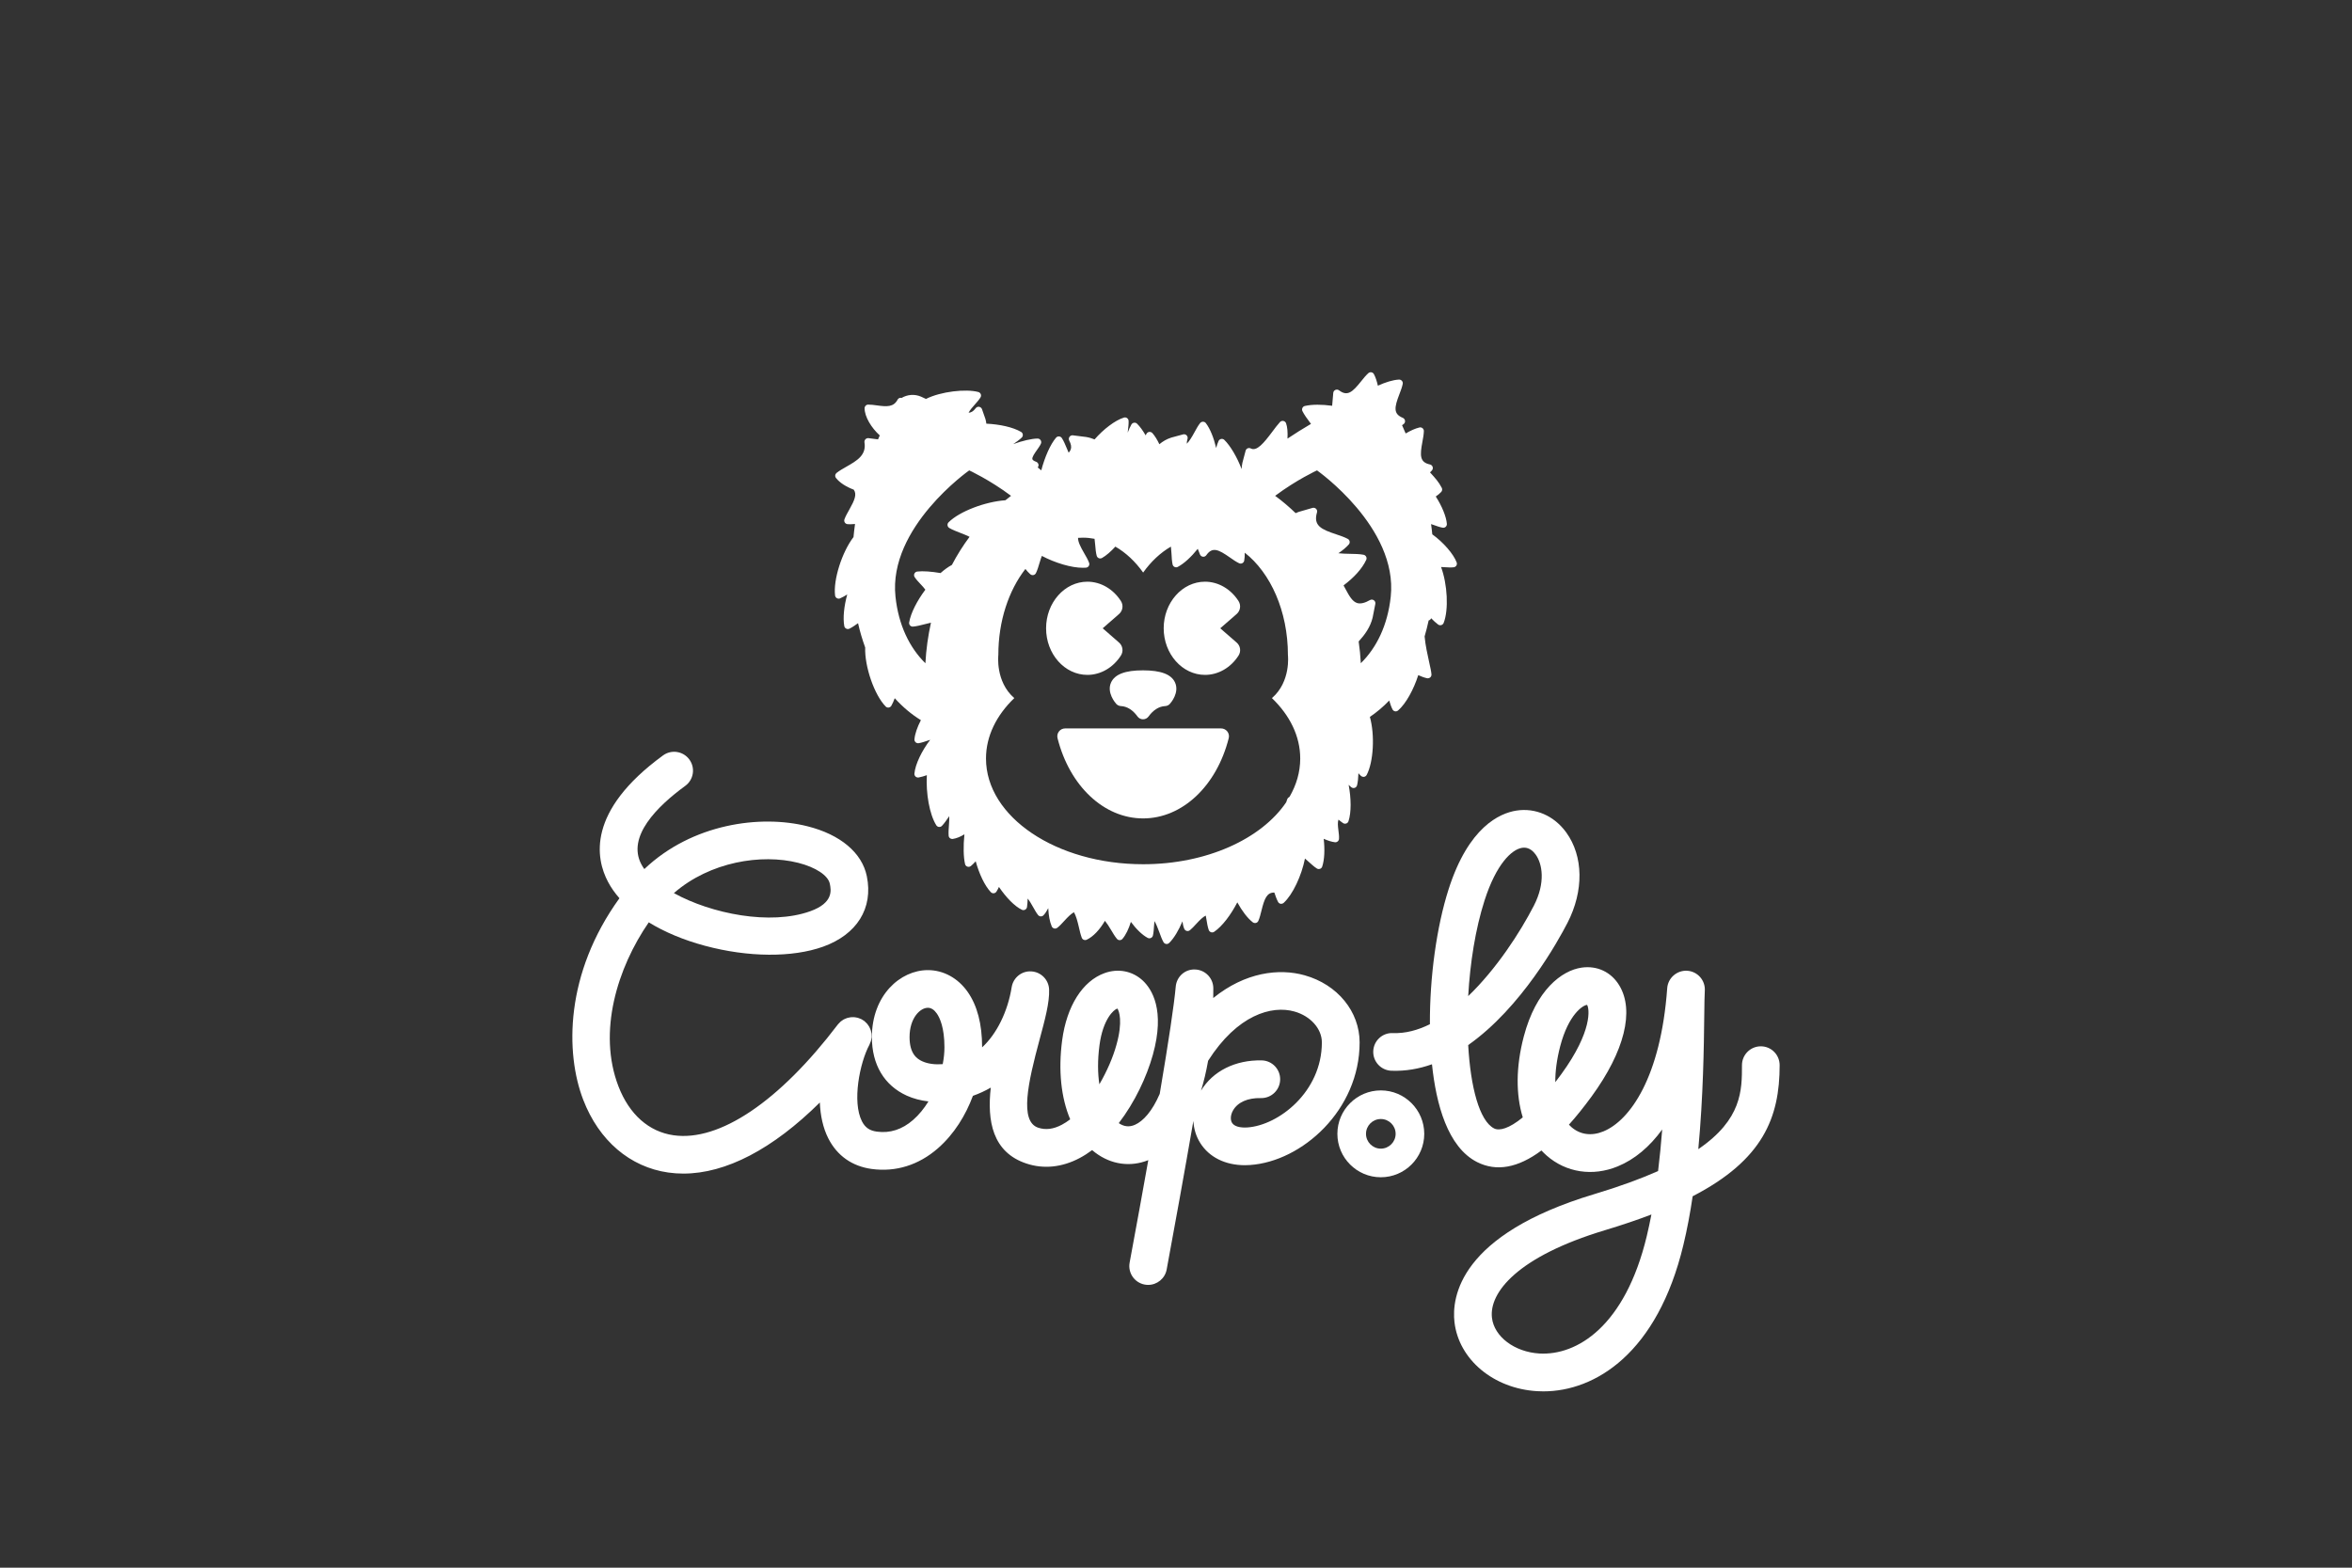
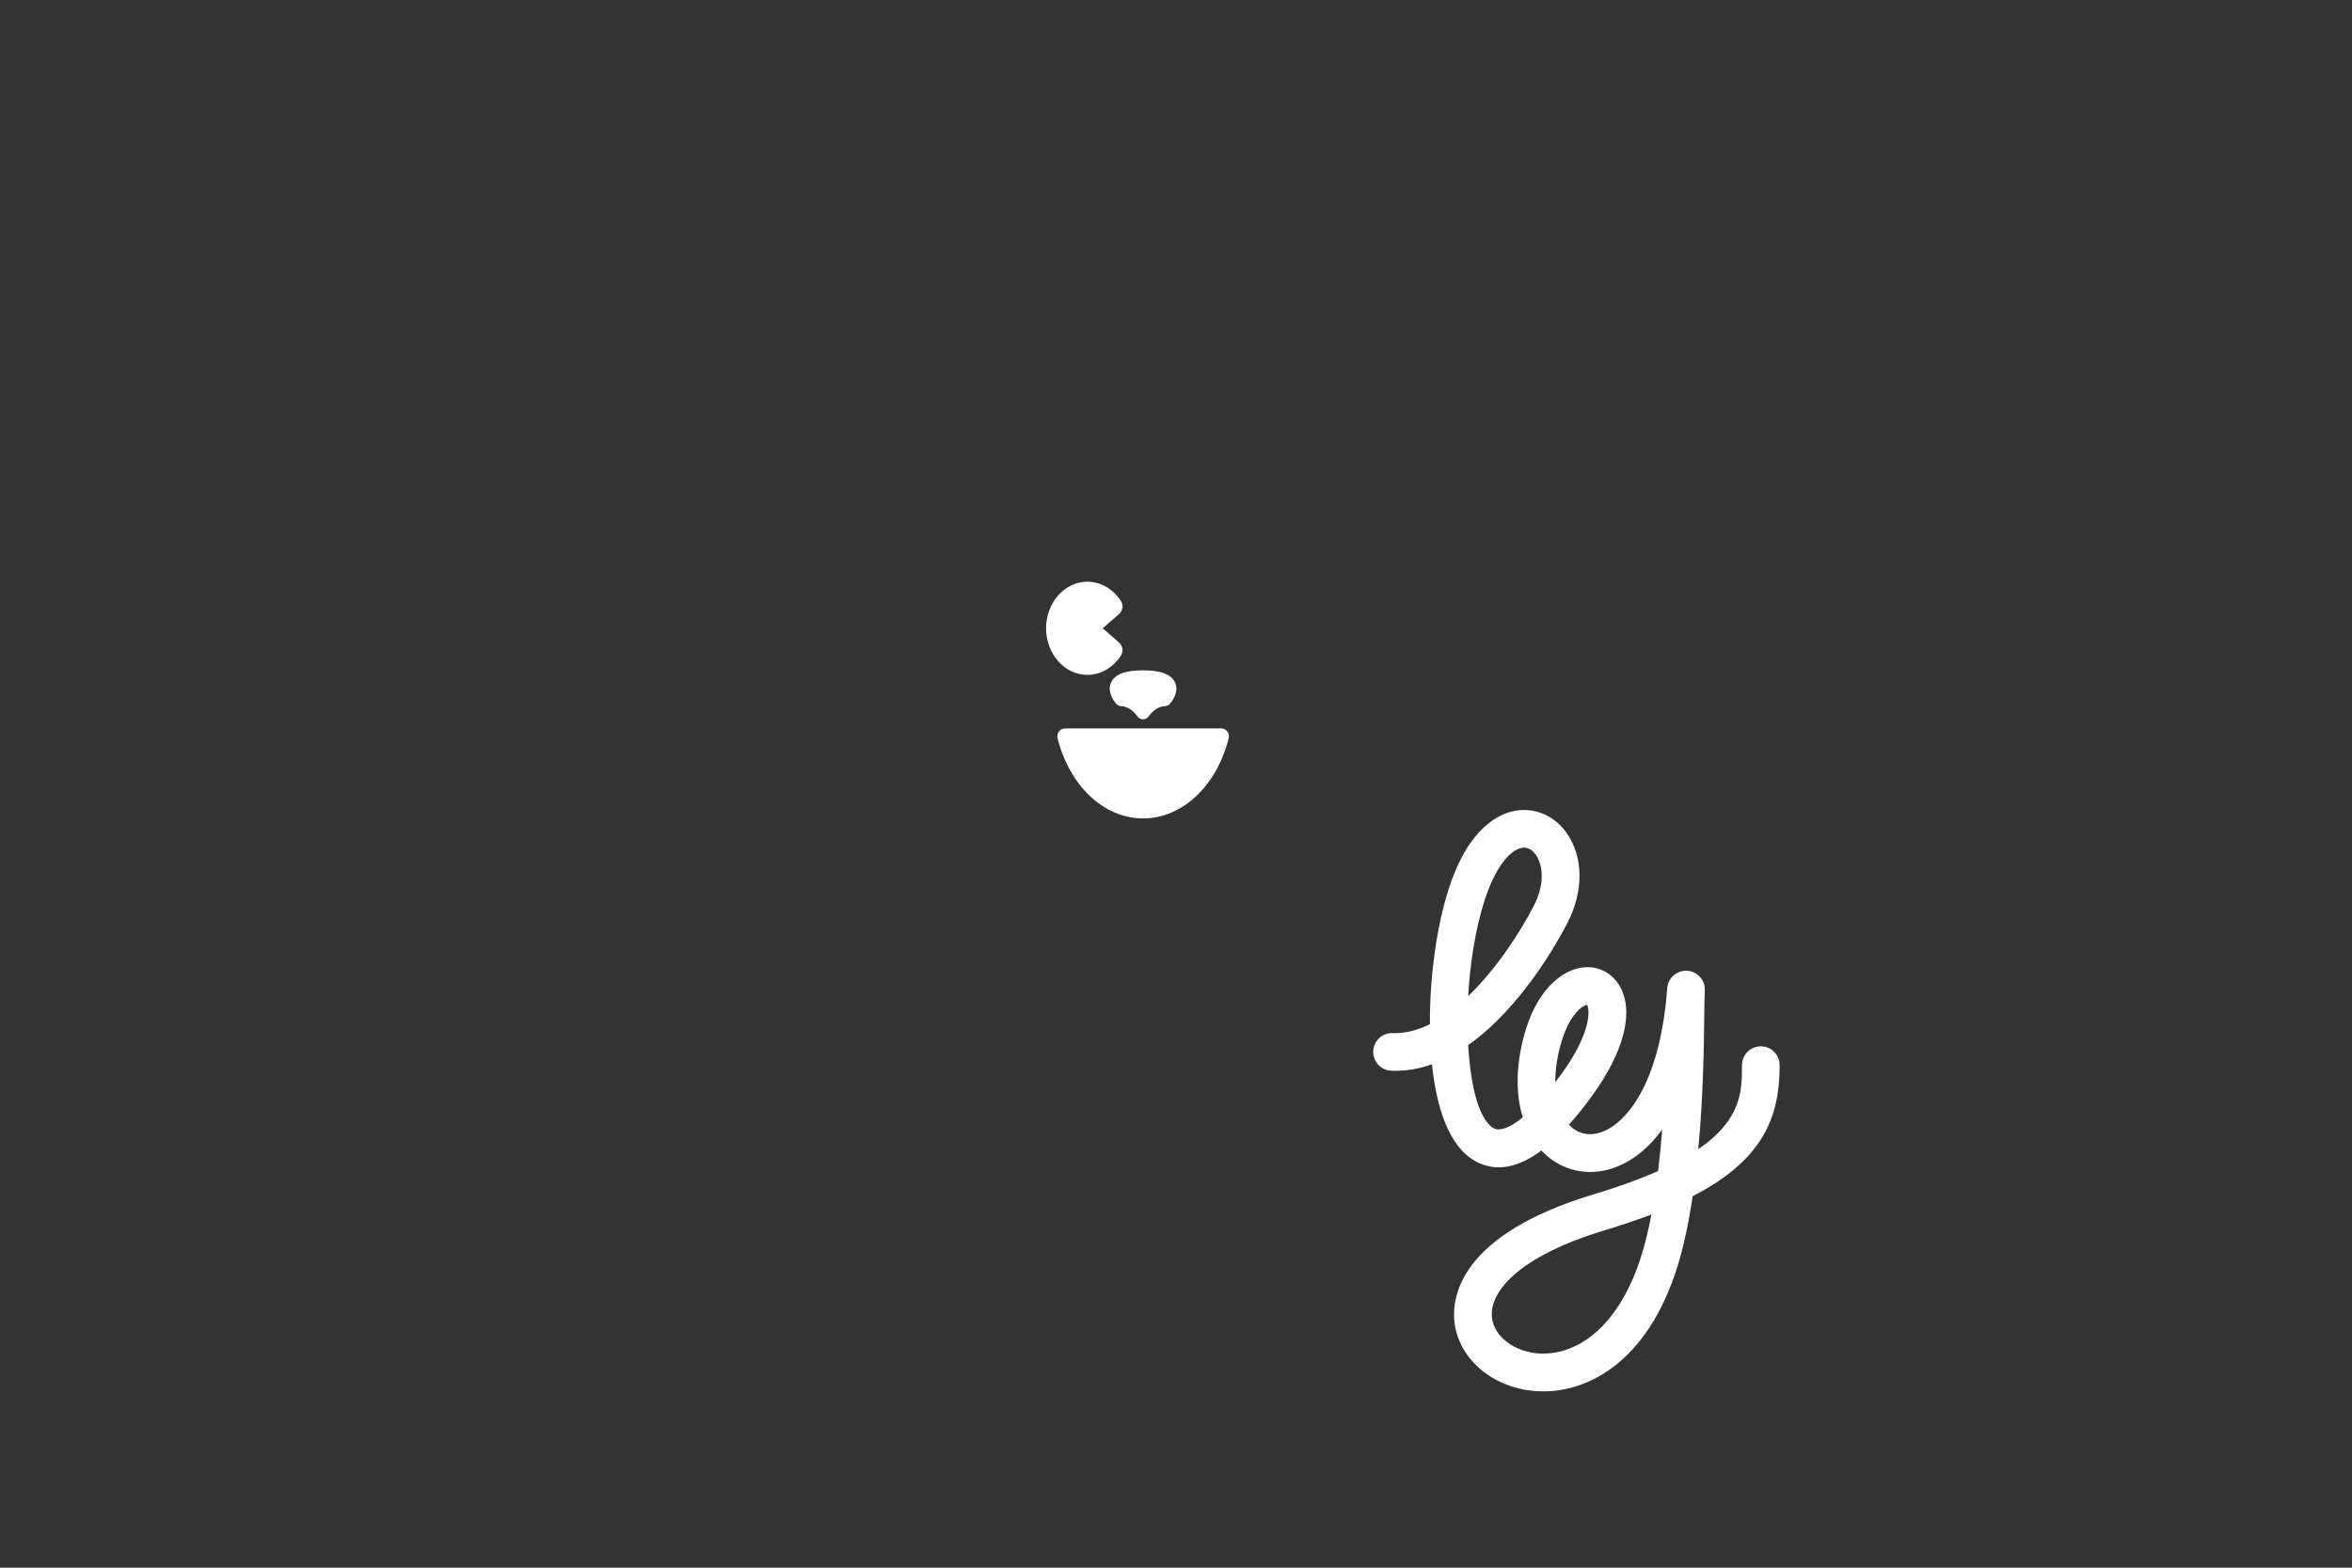
<svg xmlns="http://www.w3.org/2000/svg" version="1.1" id="Layer_1" x="0px" y="0px" viewBox="0 0 600 400" style="enable-background:new 0 0 600 400;" xml:space="preserve">
  <rect x="0" y="0" width="600" height="400" fill="#333333" stroke="none" />
  <style type="text/css">
	.st0{fill:#FFFFFF;}
</style>
  <g id="Coup.ly">
    <g>
-       <path class="st0" d="M332.82,248.85c-6.52-1.84-15.17-0.8-23.32,5.8c0.01-0.93,0.02-1.78,0.02-2.47c0-2.57-2.02-4.69-4.59-4.81    c-2.62-0.14-4.78,1.82-5,4.38c-0.4,4.52-1.8,13.88-4.08,27.35c-1.92,4.46-4.23,6.97-6.31,7.89c-1.44,0.64-2.79,0.5-4.14-0.42    c4.1-5.34,7.12-11.79,8.7-17.45c3.18-11.43-0.26-16.77-2.59-18.94c-2.62-2.43-6.26-3.15-9.73-1.89    c-5.62,2.02-9.66,8.42-10.82,17.13c-1.03,7.73-0.26,14.71,2.05,20.18c-0.69,0.53-1.4,0.99-2.11,1.37    c-2.16,1.15-4.14,1.4-6.05,0.77c-4.84-1.61-2.6-11.54,0.34-22.45c1.38-5.11,2.57-9.52,2.44-12.81c-0.09-2.47-2.04-4.47-4.51-4.62    c-2.47-0.18-4.65,1.59-5.04,4.03c-1,6.22-3.81,11.92-7.54,15.35c0-0.01,0-0.02,0-0.03c0-5.89-1.24-10.64-3.68-14.12    c-2.48-3.53-6.18-5.56-10.16-5.56c-7.02,0-14.28,6.4-14.28,17.11c0,7.01,3.15,12.3,8.88,14.91c1.7,0.77,3.58,1.26,5.55,1.48    c-1.1,1.78-2.4,3.41-3.92,4.73c-2.79,2.44-5.9,3.44-9.24,2.98c-1.86-0.25-2.99-1.04-3.81-2.64c-2.54-4.99-0.57-14.9,1.91-19.53    c0.02-0.03,0.02-0.06,0.04-0.1c0.08-0.16,0.14-0.33,0.2-0.49c0.05-0.13,0.11-0.26,0.15-0.4c0.04-0.16,0.07-0.32,0.09-0.48    c0.02-0.15,0.06-0.3,0.07-0.44c0.01-0.15,0-0.31,0-0.46c0-0.16,0-0.31-0.02-0.46c-0.02-0.15-0.06-0.3-0.09-0.45    c-0.03-0.15-0.06-0.3-0.11-0.45c-0.05-0.15-0.12-0.29-0.18-0.43c-0.06-0.14-0.11-0.28-0.19-0.41c-0.07-0.13-0.16-0.25-0.25-0.38    c-0.09-0.13-0.18-0.27-0.28-0.39c-0.09-0.11-0.2-0.21-0.31-0.31c-0.12-0.12-0.24-0.25-0.38-0.36c-0.03-0.02-0.05-0.05-0.08-0.07    c-0.11-0.08-0.22-0.13-0.33-0.2c-0.1-0.07-0.19-0.15-0.3-0.2c-0.03-0.02-0.06-0.02-0.09-0.04c-0.17-0.09-0.34-0.15-0.51-0.21    c-0.13-0.05-0.25-0.1-0.38-0.14c-0.17-0.05-0.34-0.07-0.51-0.1c-0.14-0.02-0.27-0.05-0.41-0.06c-0.17-0.01-0.33,0-0.5,0    c-0.14,0-0.28,0-0.42,0.02c-0.17,0.02-0.33,0.06-0.5,0.1c-0.13,0.03-0.27,0.05-0.4,0.09c-0.16,0.05-0.32,0.12-0.47,0.19    c-0.13,0.06-0.26,0.1-0.38,0.17c-0.14,0.08-0.27,0.17-0.4,0.26c-0.13,0.09-0.26,0.17-0.38,0.27c-0.11,0.09-0.21,0.2-0.31,0.31    c-0.12,0.12-0.25,0.24-0.36,0.38c-0.02,0.03-0.05,0.05-0.07,0.08c-14.9,19.62-30.18,29.93-41.89,28.26    c-6.31-0.89-11.31-5.32-14.07-12.48c-5.35-13.88-0.29-30.24,7.73-41.85c4.03,2.48,8.89,4.52,14.37,5.99    c11,2.95,22.25,3.03,30.08,0.23c8.66-3.1,12.85-9.82,11.18-17.98c-1.22-5.99-6.74-10.64-15.15-12.75    c-11.98-3.02-29.42-0.67-41.61,10.92c-0.29-0.4-0.54-0.81-0.76-1.22c-3.74-7.06,4.03-14.78,11.2-20.01    c2.14-1.56,2.62-4.57,1.05-6.72c-1.56-2.14-4.57-2.62-6.72-1.05c-19.53,14.25-17.18,26.34-14.03,32.27    c0.76,1.44,1.74,2.84,2.91,4.17c-13.92,19.27-13.85,39.47-9.23,51.45c4.01,10.4,11.91,17.15,21.69,18.54    c1.26,0.18,2.54,0.27,3.84,0.27c10.88,0,22.84-6.28,34.82-18.14c0.14,3.28,0.79,6.46,2.17,9.17c2.25,4.42,6.08,7.11,11.07,7.79    c6.13,0.83,11.96-0.98,16.87-5.26c4.17-3.64,7.11-8.47,8.94-13.4c1.58-0.56,3.11-1.26,4.56-2.1c-0.96,8.47,0.41,16.49,9.08,19.37    c4.41,1.47,9.11,0.98,13.6-1.4c1.09-0.58,2.15-1.26,3.17-2.02c0.27,0.23,0.54,0.45,0.83,0.66c4.05,3.04,8.94,3.72,13.5,1.9    c-1.4,7.87-2.99,16.61-4.76,26.15c-0.48,2.61,1.24,5.12,3.85,5.6c0.3,0.05,0.59,0.08,0.88,0.08c2.27,0,4.29-1.62,4.72-3.93    c1.93-10.42,4.52-24.65,6.81-37.91c0.11,2,0.68,3.93,1.75,5.63c2.29,3.65,6.4,5.67,11.4,5.67c0.43,0,0.87-0.02,1.32-0.05    c13.21-0.91,27.94-13.98,27.94-31.28C346.83,258.09,341.2,251.2,332.82,248.85z M203.62,220.15c4.47,1.13,7.64,3.22,8.07,5.35    c0.32,1.58,0.99,4.87-5.01,7.01c-10.17,3.64-25.19,0.66-34.77-4.63C181.11,219.86,194.26,217.79,203.62,220.15z M240.49,271.52    c-1.94,0.15-3.77-0.07-5.22-0.73c-1.39-0.63-3.24-1.96-3.24-6.16c0-4.89,2.71-7.49,4.67-7.49c0.84,0,1.61,0.49,2.29,1.47    c0.72,1.03,1.94,3.53,1.94,8.6C240.93,268.54,240.79,270,240.49,271.52z M280.45,276.66c-0.42-2.78-0.48-6.1,0.03-9.97    c0.88-6.64,3.63-9.09,4.56-9.36c0.46,0.6,1.43,3.32-0.22,9.22C283.95,269.72,282.41,273.32,280.45,276.66z M318.23,287.67    c-1.95,0.13-3.38-0.29-3.92-1.16c-0.5-0.79-0.41-2.04,0.24-3.18c1.18-2.08,3.74-3.23,7.11-3.15c0.04,0,0.07,0,0.11,0    c2.6,0,4.74-2.08,4.8-4.7c0.06-2.65-2.04-4.86-4.69-4.92c-6.74-0.15-12.5,2.74-15.5,7.73c0.7-2.25,1.31-4.8,1.81-7.63    c7.45-11.71,16.22-14.21,22.02-12.57c4.12,1.16,7,4.4,7,7.88C337.21,278.61,326.15,287.12,318.23,287.67z" />
-       <path class="st0" d="M352.25,278.22c-6.11,0-11.08,4.97-11.08,11.08c0,6.11,4.97,11.08,11.08,11.08c6.11,0,11.08-4.97,11.08-11.08    C363.32,283.19,358.36,278.22,352.25,278.22z M352.25,293.08c-2.08,0-3.78-1.7-3.78-3.78c0-2.09,1.7-3.78,3.78-3.78    c2.09,0,3.78,1.7,3.78,3.78C356.03,291.38,354.33,293.08,352.25,293.08z" />
      <path class="st0" d="M449.19,266.97c-2.65,0-4.81,2.15-4.81,4.81c0,6.39,0,13.83-11.14,21.43c1.27-13.48,1.43-26.34,1.52-34.05    c0.04-2.91,0.06-5.21,0.14-6.37c0.17-2.64-1.83-4.92-4.47-5.1c-2.61-0.16-4.93,1.81-5.12,4.45c-1.64,22.69-9.49,33.75-16.28,36.54    c-3.02,1.24-5.92,0.85-8.16-1.1c-0.21-0.19-0.43-0.39-0.63-0.62c1.89-2.1,3.82-4.51,5.8-7.22c8.38-11.51,10.95-21.83,7.05-28.3    c-2.06-3.42-5.65-5.12-9.61-4.55c-5.1,0.73-11.65,5.73-14.76,17.58c-2.02,7.68-2.05,14.81-0.26,20.63    c-3.49,2.87-5.97,3.5-7.31,2.82c-3.74-1.9-6.01-10.51-6.61-21.27c13.6-9.56,23-26.67,25.33-31.19c4.2-8.16,4.07-17-0.32-23.06    c-3.09-4.27-7.87-6.35-12.76-5.57c-4.25,0.68-12.15,4.18-17.23,20c-3.09,9.64-4.85,22.48-4.79,34.5    c-3.09,1.53-6.27,2.39-9.46,2.26c-2.67-0.11-4.89,1.97-4.99,4.62c-0.1,2.65,1.97,4.89,4.62,4.99c3.61,0.14,7.06-0.48,10.36-1.65    c1.06,10.18,4,21.14,11.5,24.95c4.94,2.5,10.42,1.51,16.42-2.95c0.42,0.45,0.87,0.88,1.33,1.29c4.97,4.35,11.75,5.39,18.14,2.76    c4.31-1.77,8.13-4.99,11.34-9.41c-0.27,3.5-0.62,7.06-1.05,10.61c-4.45,1.97-9.83,3.95-16.33,5.9    c-34.37,10.34-36.35,26.29-35.61,32.66c1.11,9.54,9.97,16.94,21.07,17.6c0.53,0.03,1.06,0.05,1.6,0.05    c13.23,0,29.1-9.73,35.72-37.34c0.96-3.98,1.74-8.17,2.37-12.44c17.96-9.29,22.19-20.09,22.19-33.43    C454,269.13,451.85,266.97,449.19,266.97z M378.71,229.76c2.97-9.26,6.9-13.02,9.59-13.44c0.17-0.03,0.34-0.04,0.5-0.04    c1.37,0,2.35,0.93,2.95,1.76c1.69,2.33,2.58,7.14-0.45,13.03c-3.5,6.8-9.54,16.15-16.76,23.09    C375.02,245.71,376.38,237.01,378.71,229.76z M396.76,276.12c-0.02-2.66,0.35-5.73,1.26-9.21c2.12-8.07,5.78-10.45,6.85-10.51    c0.59,0.92,1.45,6.65-6.59,17.69C397.76,274.8,397.25,275.48,396.76,276.12z M420.09,315.41c-5.51,22.95-17.76,30.5-27.4,29.94    c-6.33-0.38-11.53-4.3-12.09-9.12c-0.75-6.38,6.44-15.6,28.83-22.34c4.34-1.31,8.28-2.64,11.85-4.01    C420.91,311.77,420.52,313.62,420.09,315.41z" />
-       <path class="st0" d="M213.03,151.94c0.04,0.28,0.2,0.54,0.45,0.68c0.14,0.08,0.3,0.13,0.46,0.13c0.12,0,0.24-0.02,0.35-0.07    c0.6-0.25,1.21-0.61,1.84-1c-0.81,2.96-1.14,5.97-0.75,8.07c0.05,0.28,0.23,0.52,0.49,0.65c0.13,0.07,0.27,0.1,0.42,0.1    c0.14,0,0.27-0.03,0.4-0.09c0.72-0.35,1.44-0.86,2.2-1.4c0.48,2.15,1.1,4.21,1.82,6.2c-0.17,4.86,2.34,12.11,5.22,15.05    c0.17,0.18,0.41,0.28,0.66,0.28c0.04,0,0.07,0,0.11-0.01c0.29-0.04,0.54-0.2,0.68-0.45c0.33-0.56,0.6-1.23,0.87-1.93    c2.01,2.22,4.23,4.1,6.67,5.6c-0.91,1.75-1.52,3.49-1.64,4.88c-0.03,0.28,0.08,0.56,0.29,0.76c0.21,0.19,0.49,0.28,0.78,0.24    c0.73-0.12,1.51-0.38,2.32-0.66c0.23-0.08,0.43-0.14,0.63-0.21c-2.12,2.76-3.81,6.21-4.03,8.62c-0.03,0.28,0.08,0.56,0.29,0.76    c0.21,0.19,0.49,0.28,0.78,0.24c0.66-0.11,1.36-0.34,2.1-0.59c-0.26,4.61,0.66,9.99,2.41,12.78c0.15,0.24,0.41,0.4,0.69,0.43    c0.03,0,0.06,0,0.09,0c0.25,0,0.49-0.1,0.67-0.29c0.62-0.65,1.18-1.48,1.78-2.36c0.03-0.04,0.05-0.07,0.07-0.1    c0.02,0.7-0.01,1.48-0.08,2.37c-0.07,0.92-0.13,1.79-0.07,2.6c0.02,0.26,0.14,0.49,0.34,0.65c0.17,0.13,0.37,0.2,0.58,0.2    c0.04,0,0.09,0,0.13-0.01c0.93-0.13,1.95-0.56,2.97-1.18c-0.3,2.98-0.25,5.87,0.17,7.6c0.07,0.31,0.3,0.55,0.6,0.65    c0.1,0.03,0.2,0.05,0.3,0.05c0.2,0,0.41-0.07,0.57-0.2c0.42-0.33,0.82-0.76,1.24-1.22c0.88,3.19,2.29,6.22,3.85,7.87    c0.18,0.19,0.42,0.29,0.67,0.29c0.03,0,0.06,0,0.09,0c0.28-0.03,0.54-0.18,0.69-0.43c0.23-0.36,0.43-0.76,0.63-1.18    c1.87,2.73,4.01,4.95,5.85,5.82c0.13,0.06,0.26,0.09,0.39,0.09c0.15,0,0.3-0.04,0.44-0.11c0.26-0.14,0.44-0.39,0.48-0.68    c0.1-0.67,0.14-1.4,0.17-2.16c0.46,0.56,0.9,1.31,1.4,2.2c0.41,0.73,0.79,1.42,1.25,2c0.17,0.21,0.42,0.34,0.68,0.35    c0.01,0,0.03,0,0.04,0c0.25,0,0.5-0.1,0.67-0.29c0.44-0.46,0.85-1.09,1.21-1.81c0.08,1.81,0.37,3.47,0.89,4.66    c0.11,0.26,0.34,0.45,0.62,0.52c0.07,0.02,0.15,0.03,0.23,0.03c0.2,0,0.41-0.07,0.57-0.2c0.6-0.47,1.17-1.09,1.77-1.75    c0.99-1.09,1.77-1.84,2.48-2.22c0.55,0.97,0.89,2.26,1.25,3.8c0.22,0.97,0.43,1.89,0.74,2.71c0.09,0.24,0.28,0.43,0.51,0.52    c0.11,0.05,0.23,0.07,0.35,0.07c0.13,0,0.26-0.03,0.38-0.08c1.7-0.77,3.38-2.62,4.67-4.83c0.51,0.62,1.02,1.41,1.57,2.34    c0.49,0.83,0.96,1.62,1.49,2.26c0.18,0.21,0.48,0.36,0.71,0.33c0.27,0,0.53-0.12,0.7-0.32c0.87-1.02,1.61-2.57,2.15-4.34    c1.36,1.84,2.91,3.36,4.3,4.09c0.13,0.07,0.28,0.1,0.43,0.1c0.13,0,0.26-0.03,0.39-0.09c0.26-0.12,0.45-0.35,0.51-0.64    c0.17-0.75,0.22-1.58,0.28-2.47c0.03-0.43,0.06-0.82,0.1-1.19c0.43,0.7,0.81,1.64,1.24,2.82c0.34,0.93,0.65,1.81,1.07,2.55    c0.14,0.25,0.39,0.42,0.68,0.46c0.04,0.01,0.09,0.01,0.13,0.01c0.24,0,0.48-0.1,0.65-0.27c1.24-1.23,2.42-3.23,3.37-5.5    c0.09,0.73,0.25,1.39,0.47,1.91c0.12,0.26,0.35,0.46,0.63,0.53c0.07,0.02,0.14,0.03,0.22,0.03c0.21,0,0.42-0.07,0.59-0.21    c0.53-0.43,1.03-0.98,1.57-1.57c1.03-1.12,1.79-1.84,2.47-2.16c0.06,0.3,0.11,0.61,0.17,0.95c0.16,0.98,0.31,1.91,0.59,2.71    c0.1,0.27,0.31,0.48,0.58,0.58c0.1,0.03,0.19,0.05,0.29,0.05c0.18,0,0.36-0.05,0.52-0.16c2.05-1.39,4.27-4.34,5.9-7.51    c1.19,2.16,2.58,4.03,3.95,5.09c0.16,0.13,0.36,0.19,0.57,0.19c0.08,0,0.15-0.01,0.23-0.03c0.28-0.07,0.5-0.26,0.62-0.53    c0.34-0.77,0.56-1.68,0.8-2.64c0.75-3.04,1.38-4.63,3.28-4.58c0.29,0.87,0.58,1.69,0.95,2.39c0.14,0.25,0.38,0.43,0.66,0.47    c0.05,0.01,0.1,0.01,0.15,0.01c0.23,0,0.45-0.09,0.62-0.24c2.34-2.14,4.58-6.99,5.43-11.31c0.28,0.24,0.58,0.5,0.89,0.78    c0.73,0.66,1.42,1.29,2.13,1.75c0.15,0.1,0.32,0.15,0.5,0.15c0.1,0,0.21-0.02,0.31-0.05c0.27-0.09,0.48-0.31,0.57-0.58    c0.59-1.79,0.69-4.4,0.38-7.09c1.01,0.45,1.99,0.77,2.86,0.88c0.04,0.01,0.08,0.01,0.12,0.01c0.21,0,0.42-0.07,0.58-0.21    c0.2-0.16,0.32-0.4,0.34-0.65c0.05-0.67-0.05-1.41-0.14-2.12c-0.15-1.17-0.24-2.1,0.01-2.81c0.39,0.33,0.78,0.64,1.17,0.9    c0.15,0.1,0.32,0.15,0.5,0.15c0.1,0,0.21-0.02,0.31-0.05c0.27-0.1,0.48-0.31,0.57-0.58c0.75-2.28,0.69-5.87,0.04-9.3    c0.22,0.23,0.45,0.45,0.68,0.63c0.17,0.13,0.37,0.2,0.57,0.2c0.1,0,0.2-0.02,0.3-0.05c0.3-0.1,0.52-0.35,0.6-0.65    c0.2-0.81,0.31-1.88,0.35-3.08c0.22,0.24,0.43,0.49,0.66,0.69c0.17,0.15,0.39,0.24,0.62,0.24c0.05,0,0.11,0,0.16-0.01    c0.28-0.05,0.52-0.23,0.66-0.48c1.76-3.33,2.11-10.21,0.82-14.81c1.76-1.2,3.41-2.58,4.93-4.18c0.25,0.82,0.5,1.6,0.84,2.26    c0.13,0.25,0.37,0.44,0.64,0.49c0.06,0.01,0.12,0.02,0.18,0.02c0.22,0,0.43-0.08,0.6-0.23c2.01-1.74,3.99-5.37,5.15-9.02    c0.8,0.37,1.57,0.65,2.26,0.79c0.06,0.01,0.12,0.02,0.18,0.02c0.22,0,0.44-0.08,0.61-0.23c0.22-0.19,0.33-0.46,0.32-0.75    c-0.04-0.69-0.29-1.82-0.61-3.24c-0.37-1.67-0.95-4.27-1.14-6.47c0.39-1.33,0.73-2.69,1.03-4.07c0.01,0,0.01-0.01,0.02-0.01    c0.3-0.08,0.51-0.29,0.62-0.56c0.6,0.61,1.19,1.18,1.79,1.62c0.16,0.11,0.35,0.17,0.54,0.17c0.09,0,0.18-0.01,0.26-0.04    c0.27-0.08,0.49-0.28,0.6-0.55c1.32-3.37,0.97-9.85-0.66-14.27c0.29,0.01,0.6,0.03,0.94,0.05c0.81,0.05,1.57,0.1,2.27,0.02    c0.28-0.03,0.54-0.19,0.69-0.43c0.15-0.24,0.18-0.54,0.08-0.81c-0.79-2.13-3.39-5.13-6.22-7.17c-0.09-0.87-0.18-1.74-0.31-2.61    c0.25,0.08,0.5,0.17,0.78,0.27c0.76,0.27,1.48,0.53,2.17,0.65c0.28,0.05,0.57-0.03,0.78-0.22c0.21-0.19,0.32-0.47,0.3-0.75    c-0.14-1.84-1.26-4.56-2.83-6.99c0.51-0.35,0.99-0.73,1.39-1.16c0.26-0.28,0.32-0.7,0.14-1.05c-0.76-1.49-1.73-2.55-2.76-3.68    c-0.08-0.09-0.16-0.17-0.24-0.26l0.46-0.47c0.23-0.24,0.32-0.59,0.22-0.91c-0.1-0.32-0.36-0.57-0.69-0.64    c-2.62-0.56-2.59-2.27-1.93-5.78c0.18-0.97,0.35-1.89,0.37-2.74c0.01-0.28-0.12-0.56-0.34-0.74c-0.22-0.18-0.51-0.25-0.79-0.18    c-1.06,0.25-2.27,0.8-3.51,1.53c-0.3-0.7-0.6-1.41-0.92-2.11l0.38-0.27c0.27-0.2,0.42-0.52,0.38-0.86    c-0.04-0.33-0.26-0.62-0.57-0.75c-2.48-1.01-2.15-2.7-0.87-6.03c0.35-0.92,0.69-1.8,0.85-2.63c0.06-0.28-0.02-0.57-0.21-0.78    c-0.19-0.22-0.46-0.33-0.75-0.32c-1.53,0.08-3.44,0.67-5.38,1.56c-0.25-1.13-0.58-2.14-1-2.94c-0.13-0.25-0.37-0.43-0.65-0.48    c-0.28-0.05-0.57,0.03-0.78,0.22c-0.63,0.56-1.21,1.29-1.83,2.06c-2.23,2.79-3.51,3.94-5.64,2.32c-0.27-0.2-0.63-0.24-0.93-0.11    c-0.31,0.14-0.52,0.43-0.55,0.76l-0.27,3.13c0,0.06,0,0.11,0,0.16c-2.62-0.35-5.09-0.38-6.97,0.05c-0.28,0.06-0.51,0.25-0.63,0.51    c-0.12,0.26-0.12,0.55,0.01,0.81c0.48,0.96,1.19,1.92,1.94,2.93c0.08,0.11,0.16,0.22,0.24,0.32c-2.11,1.23-4.09,2.49-6,3.76    c0.09-1.6-0.02-2.99-0.36-3.92c-0.11-0.3-0.37-0.53-0.69-0.59c-0.32-0.06-0.64,0.05-0.86,0.28c-0.64,0.7-1.28,1.56-1.96,2.47    c-2.18,2.91-3.96,5.07-5.49,4.27c-0.25-0.13-0.54-0.14-0.8-0.03s-0.45,0.34-0.52,0.61l-0.81,3.05c-0.13,0.59-0.19,1.12-0.21,1.63    c-1.12-2.98-2.85-5.93-4.4-7.44c-0.21-0.21-0.51-0.3-0.8-0.25c-0.29,0.05-0.54,0.24-0.67,0.5c-0.26,0.53-0.44,1.16-0.62,1.82    c-0.6-2.56-1.52-4.9-2.63-6.35c-0.17-0.23-0.44-0.36-0.73-0.36c0,0,0,0-0.01,0c-0.28,0-0.55,0.13-0.73,0.35    c-0.52,0.66-0.97,1.48-1.44,2.35c-0.71,1.31-1.32,2.28-1.95,2.91c-0.01-0.36,0.03-0.75,0.18-1.22c0.1-0.32,0.01-0.67-0.22-0.91    c-0.23-0.24-0.58-0.34-0.9-0.25l-3.03,0.82c-1.22,0.39-2.19,0.99-3.03,1.69c-0.54-1.13-1.13-2.11-1.77-2.83    c-0.19-0.21-0.46-0.32-0.75-0.32c-0.28,0.02-0.55,0.16-0.71,0.4c-0.1,0.14-0.18,0.32-0.28,0.48c-0.68-1.19-1.41-2.21-2.17-2.96    c-0.2-0.2-0.48-0.3-0.77-0.26c-0.28,0.04-0.53,0.2-0.68,0.45c-0.36,0.61-0.65,1.33-0.95,2.08c0.02-0.19,0.04-0.37,0.06-0.58    c0.11-0.86,0.2-1.68,0.17-2.42c-0.01-0.28-0.16-0.55-0.39-0.71c-0.23-0.17-0.53-0.21-0.8-0.13c-2.28,0.7-5.23,2.98-7.49,5.57    c-0.66-0.27-1.38-0.49-2.17-0.62l-3.36-0.42c-0.34-0.04-0.68,0.11-0.87,0.39c-0.2,0.28-0.22,0.65-0.06,0.96    c0.47,0.89,0.59,1.62,0.39,2.23c-0.1,0.3-0.29,0.58-0.54,0.85c-0.16-0.37-0.32-0.74-0.47-1.1c-0.4-0.97-0.78-1.88-1.26-2.62    c-0.16-0.25-0.42-0.41-0.72-0.43c-0.29-0.03-0.58,0.1-0.77,0.32c-1.45,1.7-2.86,4.91-3.77,8.34c-0.3-0.25-0.59-0.5-0.9-0.75    c0.14-0.17,0.22-0.38,0.21-0.61c-0.02-0.37-0.26-0.7-0.61-0.83c-0.54-0.19-0.89-0.43-0.96-0.65c-0.16-0.5,0.6-1.56,1.15-2.34    c0.4-0.57,0.78-1.1,1.02-1.63c0.13-0.29,0.11-0.62-0.07-0.89c-0.17-0.26-0.46-0.42-0.77-0.42c0,0-0.01,0-0.01,0    c-1.53,0.02-3.88,0.57-6.21,1.42c0.81-0.56,1.57-1.09,2.17-1.67c0.21-0.2,0.31-0.49,0.27-0.77c-0.03-0.29-0.2-0.54-0.45-0.68    c-2.04-1.2-5.44-1.94-8.85-2.1c-0.05-0.41-0.12-0.82-0.25-1.24l-0.86-2.45c-0.11-0.32-0.39-0.55-0.73-0.61    c-0.34-0.05-0.68,0.08-0.88,0.36c-0.6,0.8-1.17,1.13-1.81,1.15c0.35-0.69,1-1.43,1.6-2.1c0.55-0.62,1.07-1.2,1.44-1.81    c0.15-0.25,0.18-0.55,0.07-0.82c-0.11-0.27-0.33-0.47-0.61-0.55c-3.14-0.86-9.55-0.15-13.37,1.76c-0.43-0.19-0.83-0.39-1.26-0.58    c-1.67-0.72-3.5-0.54-4.97,0.33c-0.11-0.02-0.22-0.05-0.34-0.03c-0.29,0.04-0.54,0.22-0.68,0.48c-1.01,1.89-2.67,1.81-5.28,1.45    c-0.78-0.11-1.48-0.2-2.22-0.2c-0.24,0-0.48,0.1-0.65,0.28s-0.27,0.41-0.26,0.66c0.02,2.17,1.72,4.98,3.87,6.92    c-0.14,0.34-0.3,0.67-0.44,1.01l-2.43-0.31c-0.29-0.03-0.58,0.07-0.78,0.28c-0.2,0.21-0.29,0.5-0.25,0.79    c0.54,3.28-1.96,4.7-4.61,6.21c-0.91,0.52-1.77,1.01-2.5,1.58c-0.19,0.15-0.32,0.37-0.35,0.62c-0.03,0.24,0.04,0.49,0.19,0.68    c0.96,1.23,2.62,2.26,4.53,2.98c0.86,1.17,0.23,2.68-1.13,5.09c-0.49,0.86-0.95,1.68-1.24,2.48c-0.1,0.27-0.06,0.57,0.09,0.81    s0.42,0.4,0.7,0.42c0.23,0.02,0.46,0.03,0.71,0.03c0.38,0,0.79-0.03,1.2-0.07c-0.16,1.12-0.28,2.23-0.39,3.34    C214.8,140.86,212.53,147.94,213.03,151.94z M335.97,120.02c0,0,20.7,14.54,18.81,32.22c-0.78,7.28-3.61,13.04-7.63,16.98    c-0.1-1.88-0.29-3.73-0.55-5.55c1.58-1.73,2.97-3.65,3.56-6.08l0.69-3.5c0.07-0.36-0.07-0.72-0.37-0.93    c-0.29-0.21-0.68-0.23-1-0.05c-1.3,0.75-2.38,1-3.22,0.77c-1.28-0.37-2.11-1.92-2.92-3.42c-0.16-0.3-0.32-0.58-0.48-0.87    c-0.03-0.08-0.07-0.16-0.1-0.24c2.55-1.9,4.71-4.2,5.77-6.5c0.12-0.26,0.11-0.56-0.02-0.81c-0.13-0.25-0.37-0.43-0.65-0.49    c-1.05-0.2-2.24-0.22-3.51-0.24c-1.09-0.02-2.06-0.05-2.92-0.15c1.06-0.72,1.98-1.48,2.65-2.24c0.19-0.21,0.27-0.5,0.22-0.77    c-0.05-0.28-0.22-0.52-0.47-0.65c-0.86-0.46-1.89-0.81-2.97-1.17c-3.7-1.23-5.91-2.16-4.89-5.59c0.1-0.32,0.01-0.67-0.23-0.91    c-0.24-0.24-0.59-0.33-0.91-0.24l-3.53,1.02c-0.27,0.09-0.52,0.21-0.78,0.32c-1.65-1.59-3.38-3.07-5.23-4.42    C330.82,122.38,335.97,120.02,335.97,120.02z M261.58,145.17c0.41,0.52,0.83,0.98,1.25,1.35c0.17,0.15,0.39,0.23,0.61,0.23    c0.06,0,0.12-0.01,0.18-0.02c0.28-0.06,0.52-0.24,0.65-0.5c0.37-0.76,0.64-1.66,0.92-2.61c0.2-0.68,0.39-1.26,0.59-1.78    c3.38,1.79,7.5,3.03,10.45,3.03c0.28,0,0.56-0.01,0.82-0.03c0.29-0.03,0.55-0.18,0.7-0.43c0.15-0.24,0.18-0.54,0.08-0.81    c-0.29-0.79-0.76-1.6-1.26-2.46c-0.97-1.67-1.57-2.9-1.56-3.9c0.41-0.03,0.82-0.05,1.24-0.05c1.01,0,2,0.1,2.97,0.29    c0.07,0.48,0.12,1,0.17,1.58c0.08,0.99,0.16,1.92,0.38,2.74c0.07,0.28,0.27,0.51,0.54,0.62c0.12,0.05,0.24,0.07,0.36,0.07    c0.16,0,0.32-0.04,0.46-0.12c1.09-0.62,2.26-1.65,3.4-2.9c2.68,1.54,5.08,3.8,7.09,6.62c2-2.81,4.41-5.07,7.08-6.62    c0.06,0.54,0.11,1.13,0.15,1.8c0.05,0.99,0.1,1.93,0.28,2.75c0.06,0.28,0.25,0.52,0.51,0.64c0.12,0.06,0.26,0.09,0.39,0.09    c0.15,0,0.3-0.04,0.43-0.11c1.63-0.86,3.45-2.57,5.09-4.61l0.57,1.44c0.13,0.32,0.41,0.54,0.75,0.58    c0.33,0.04,0.67-0.11,0.86-0.39c1.55-2.2,3.09-1.47,6.02,0.58c0.81,0.57,1.58,1.11,2.35,1.47c0.12,0.06,0.26,0.09,0.39,0.09    c0.15,0,0.29-0.03,0.42-0.1c0.26-0.13,0.44-0.37,0.49-0.66c0.11-0.6,0.15-1.29,0.14-2.02c6.57,5.14,11.01,14.9,11.01,26.11    c0,0,0.81,6.79-4.08,10.99c4.54,4.37,7.22,9.69,7.22,15.42c0,3.44-0.97,6.72-2.71,9.74c-0.11,0.08-0.23,0.16-0.34,0.26    c-0.14,0.12-0.24,0.28-0.29,0.46c-0.07,0.24-0.16,0.46-0.24,0.7c-6.31,9.33-20.27,15.81-36.49,15.81    c-22.14,0-40.09-12.07-40.09-26.97c0-5.74,2.68-11.05,7.22-15.42c-4.88-4.2-4.07-10.99-4.07-10.99    C254.67,158.46,257.33,150.64,261.58,145.17z M247.25,120.02c0,0,5.14,2.36,10.67,6.49c-0.49,0.36-0.95,0.75-1.43,1.13    c-5.15,0.36-11.72,2.84-14.51,5.63c-0.2,0.2-0.3,0.48-0.26,0.77c0.04,0.28,0.2,0.53,0.45,0.68c0.8,0.47,1.76,0.84,2.77,1.23    c0.91,0.35,1.71,0.68,2.4,1.02c-1.67,2.23-3.17,4.62-4.51,7.17c-0.95,0.51-1.93,1.22-2.9,2.08c-2.32-0.4-4.48-0.56-5.93-0.39    c-0.32,0.04-0.59,0.23-0.73,0.52c-0.14,0.29-0.12,0.62,0.05,0.89c0.37,0.58,0.91,1.16,1.48,1.77c0.43,0.45,0.9,0.96,1.26,1.45    c-2.11,2.82-3.73,5.96-4.13,8.35c-0.05,0.28,0.04,0.57,0.23,0.78c0.19,0.21,0.47,0.31,0.76,0.29c0.92-0.08,1.92-0.34,2.98-0.61    c0.57-0.15,1.09-0.28,1.59-0.39c-0.74,3.34-1.23,6.79-1.42,10.35c-4.02-3.94-6.86-9.7-7.63-16.98    C226.54,134.55,247.25,120.02,247.25,120.02z" />
      <path class="st0" d="M283.43,174.15c-1.15,2.56,1.06,5.14,1.31,5.43c0.31,0.35,0.75,0.56,1.22,0.58c1.56,0.07,3.05,1.01,4.21,2.64    c0.33,0.46,0.86,0.73,1.42,0.73c0.56,0,1.1-0.27,1.42-0.73c1.17-1.63,2.66-2.57,4.22-2.64c0.47-0.02,0.91-0.23,1.22-0.58    c0.26-0.28,2.46-2.86,1.31-5.43c-0.94-2.09-3.61-3.11-8.17-3.11C287.05,171.03,284.37,172.05,283.43,174.15z" />
      <path class="st0" d="M311.5,185.86h-39.78c-0.62,0-1.2,0.28-1.58,0.77c-0.38,0.49-0.51,1.12-0.36,1.72    c3.09,12.25,11.87,20.47,21.83,20.47c9.97,0,18.74-8.23,21.84-20.47c0.15-0.6,0.02-1.24-0.36-1.72    C312.7,186.14,312.12,185.86,311.5,185.86z" />
-       <path class="st0" d="M307.41,172.2c3.38,0,6.58-1.85,8.55-4.94c0.68-1.07,0.48-2.47-0.48-3.3l-4.19-3.65l4.19-3.65    c0.95-0.83,1.15-2.23,0.47-3.3c-1.98-3.09-5.17-4.94-8.55-4.94c-5.81,0-10.54,5.34-10.54,11.89    C296.87,166.87,301.6,172.2,307.41,172.2z" />
      <path class="st0" d="M277.4,172.2c3.38,0,6.57-1.85,8.55-4.94c0.68-1.06,0.48-2.47-0.47-3.3l-4.18-3.65l4.18-3.65    c0.95-0.83,1.15-2.23,0.47-3.3c-1.98-3.09-5.17-4.94-8.55-4.94c-5.81,0-10.54,5.34-10.54,11.89    C266.86,166.87,271.58,172.2,277.4,172.2z" />
    </g>
  </g>
</svg>